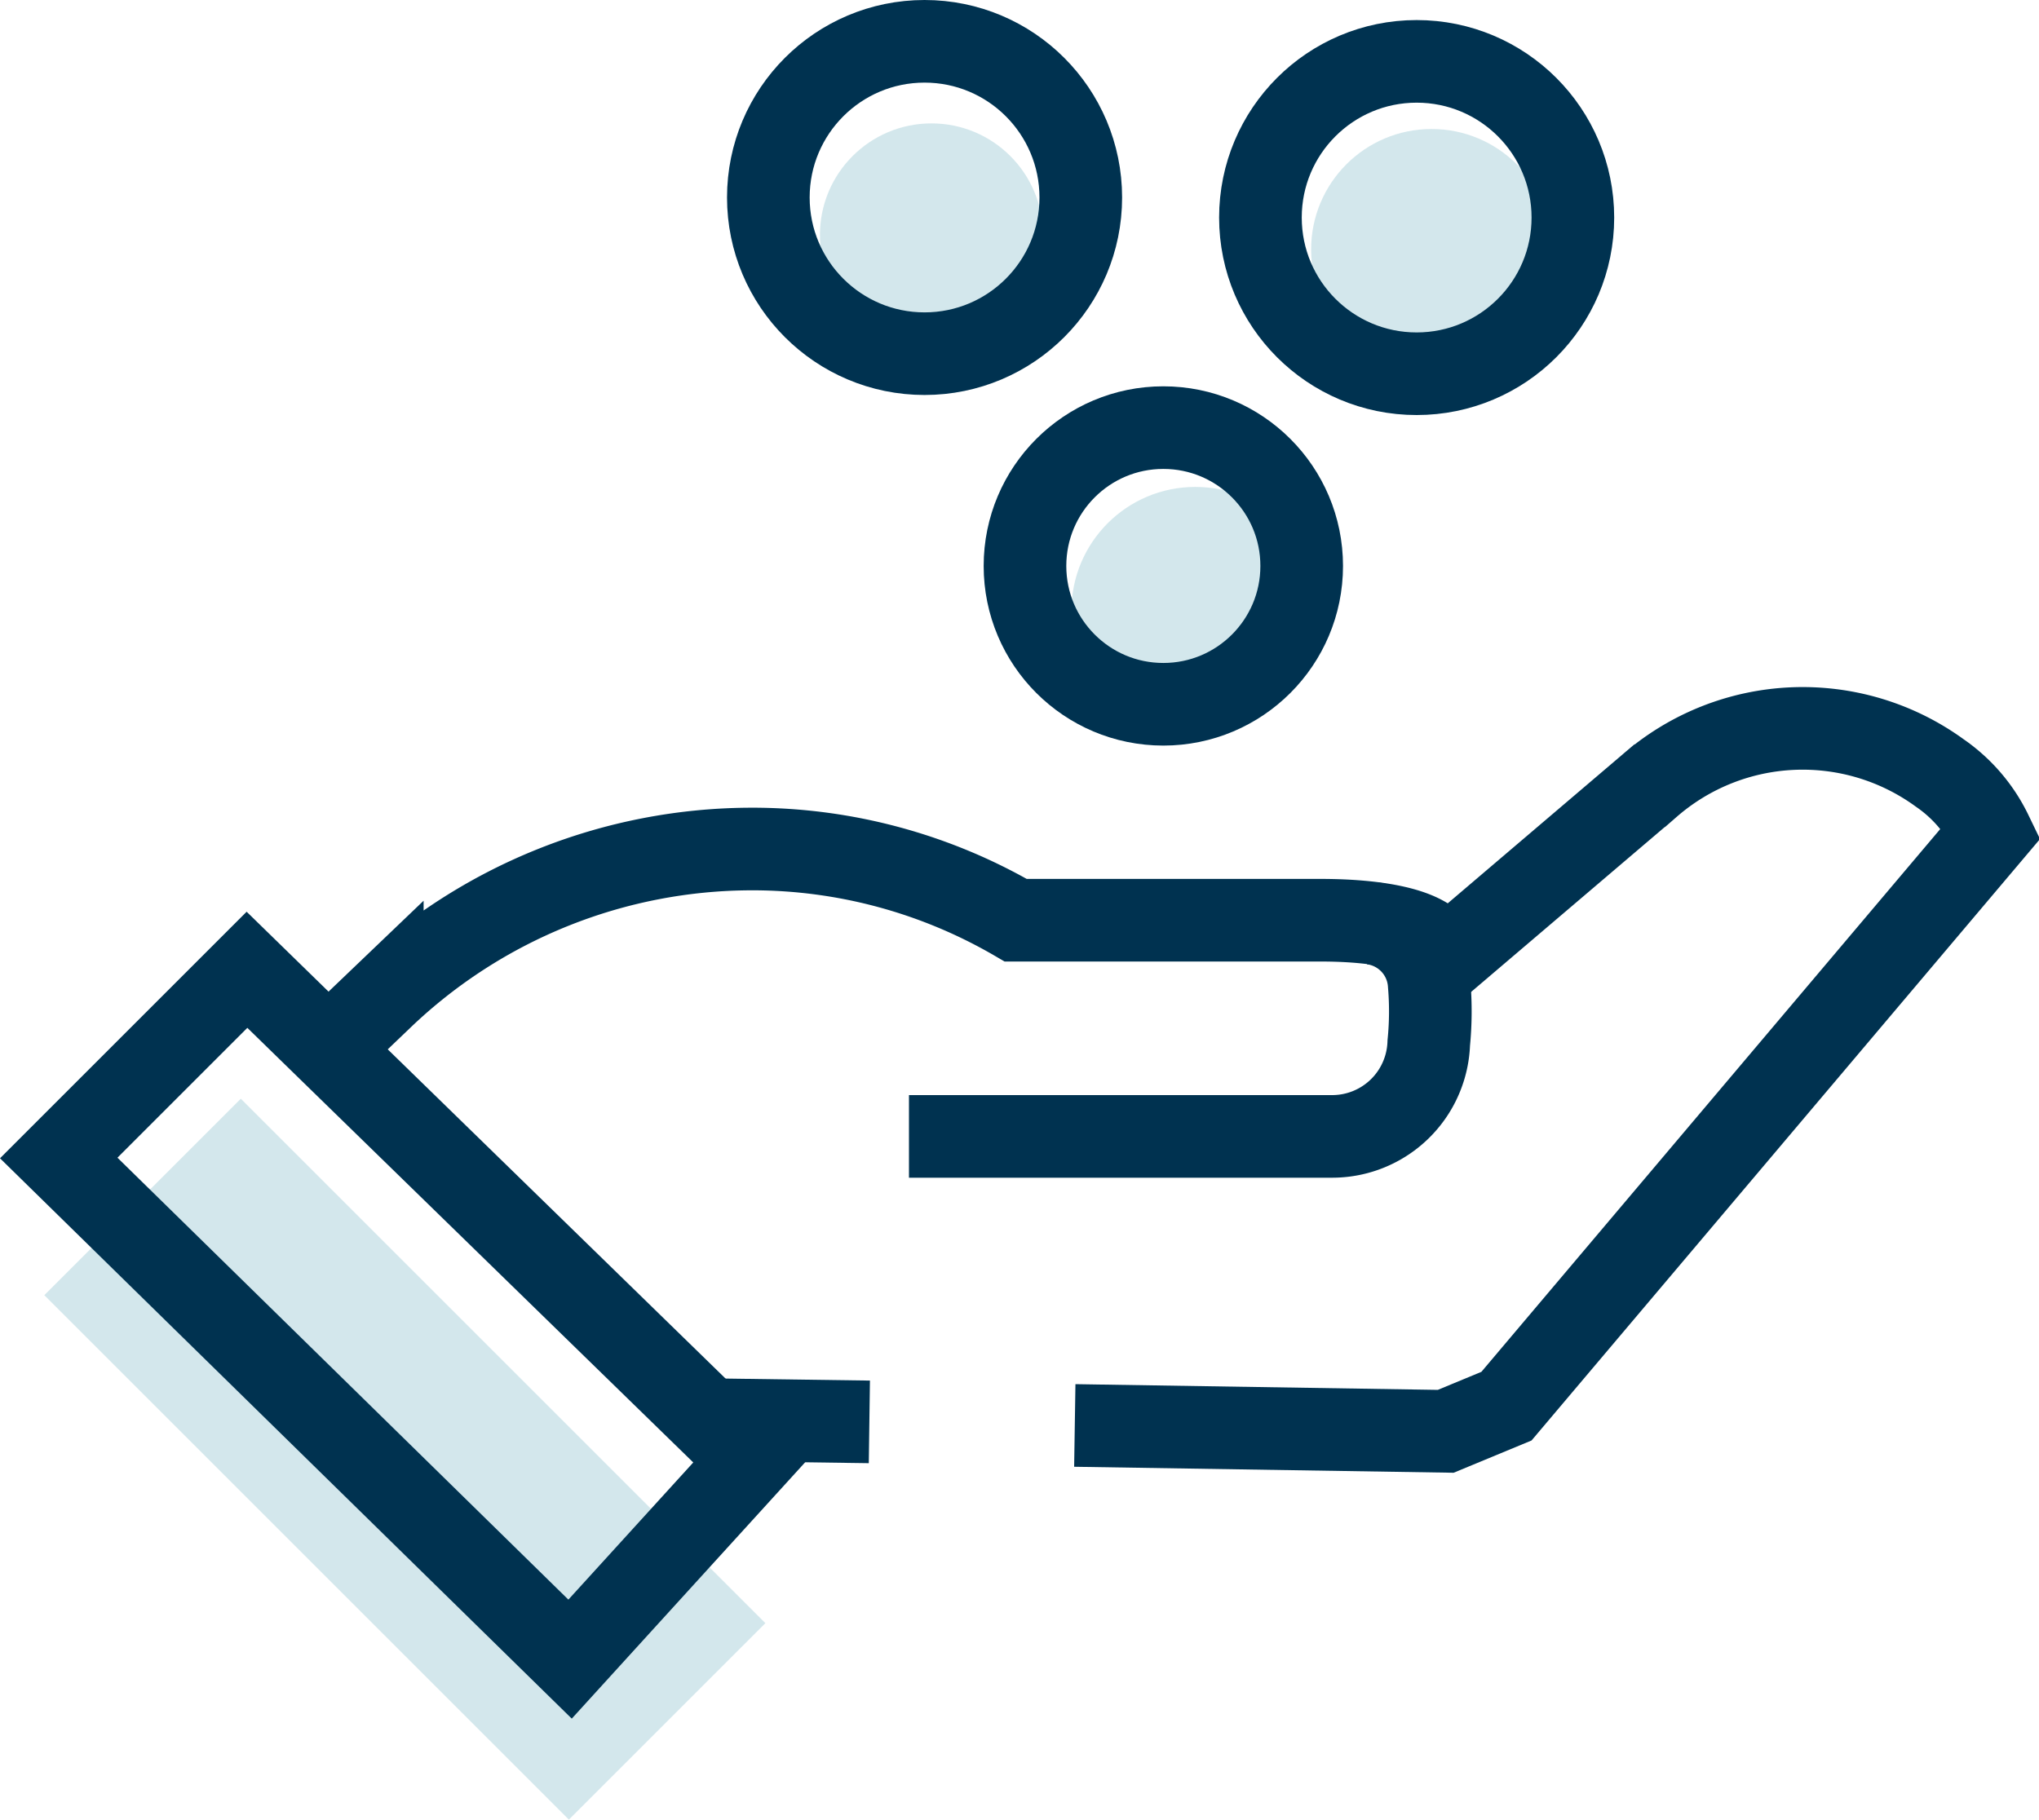
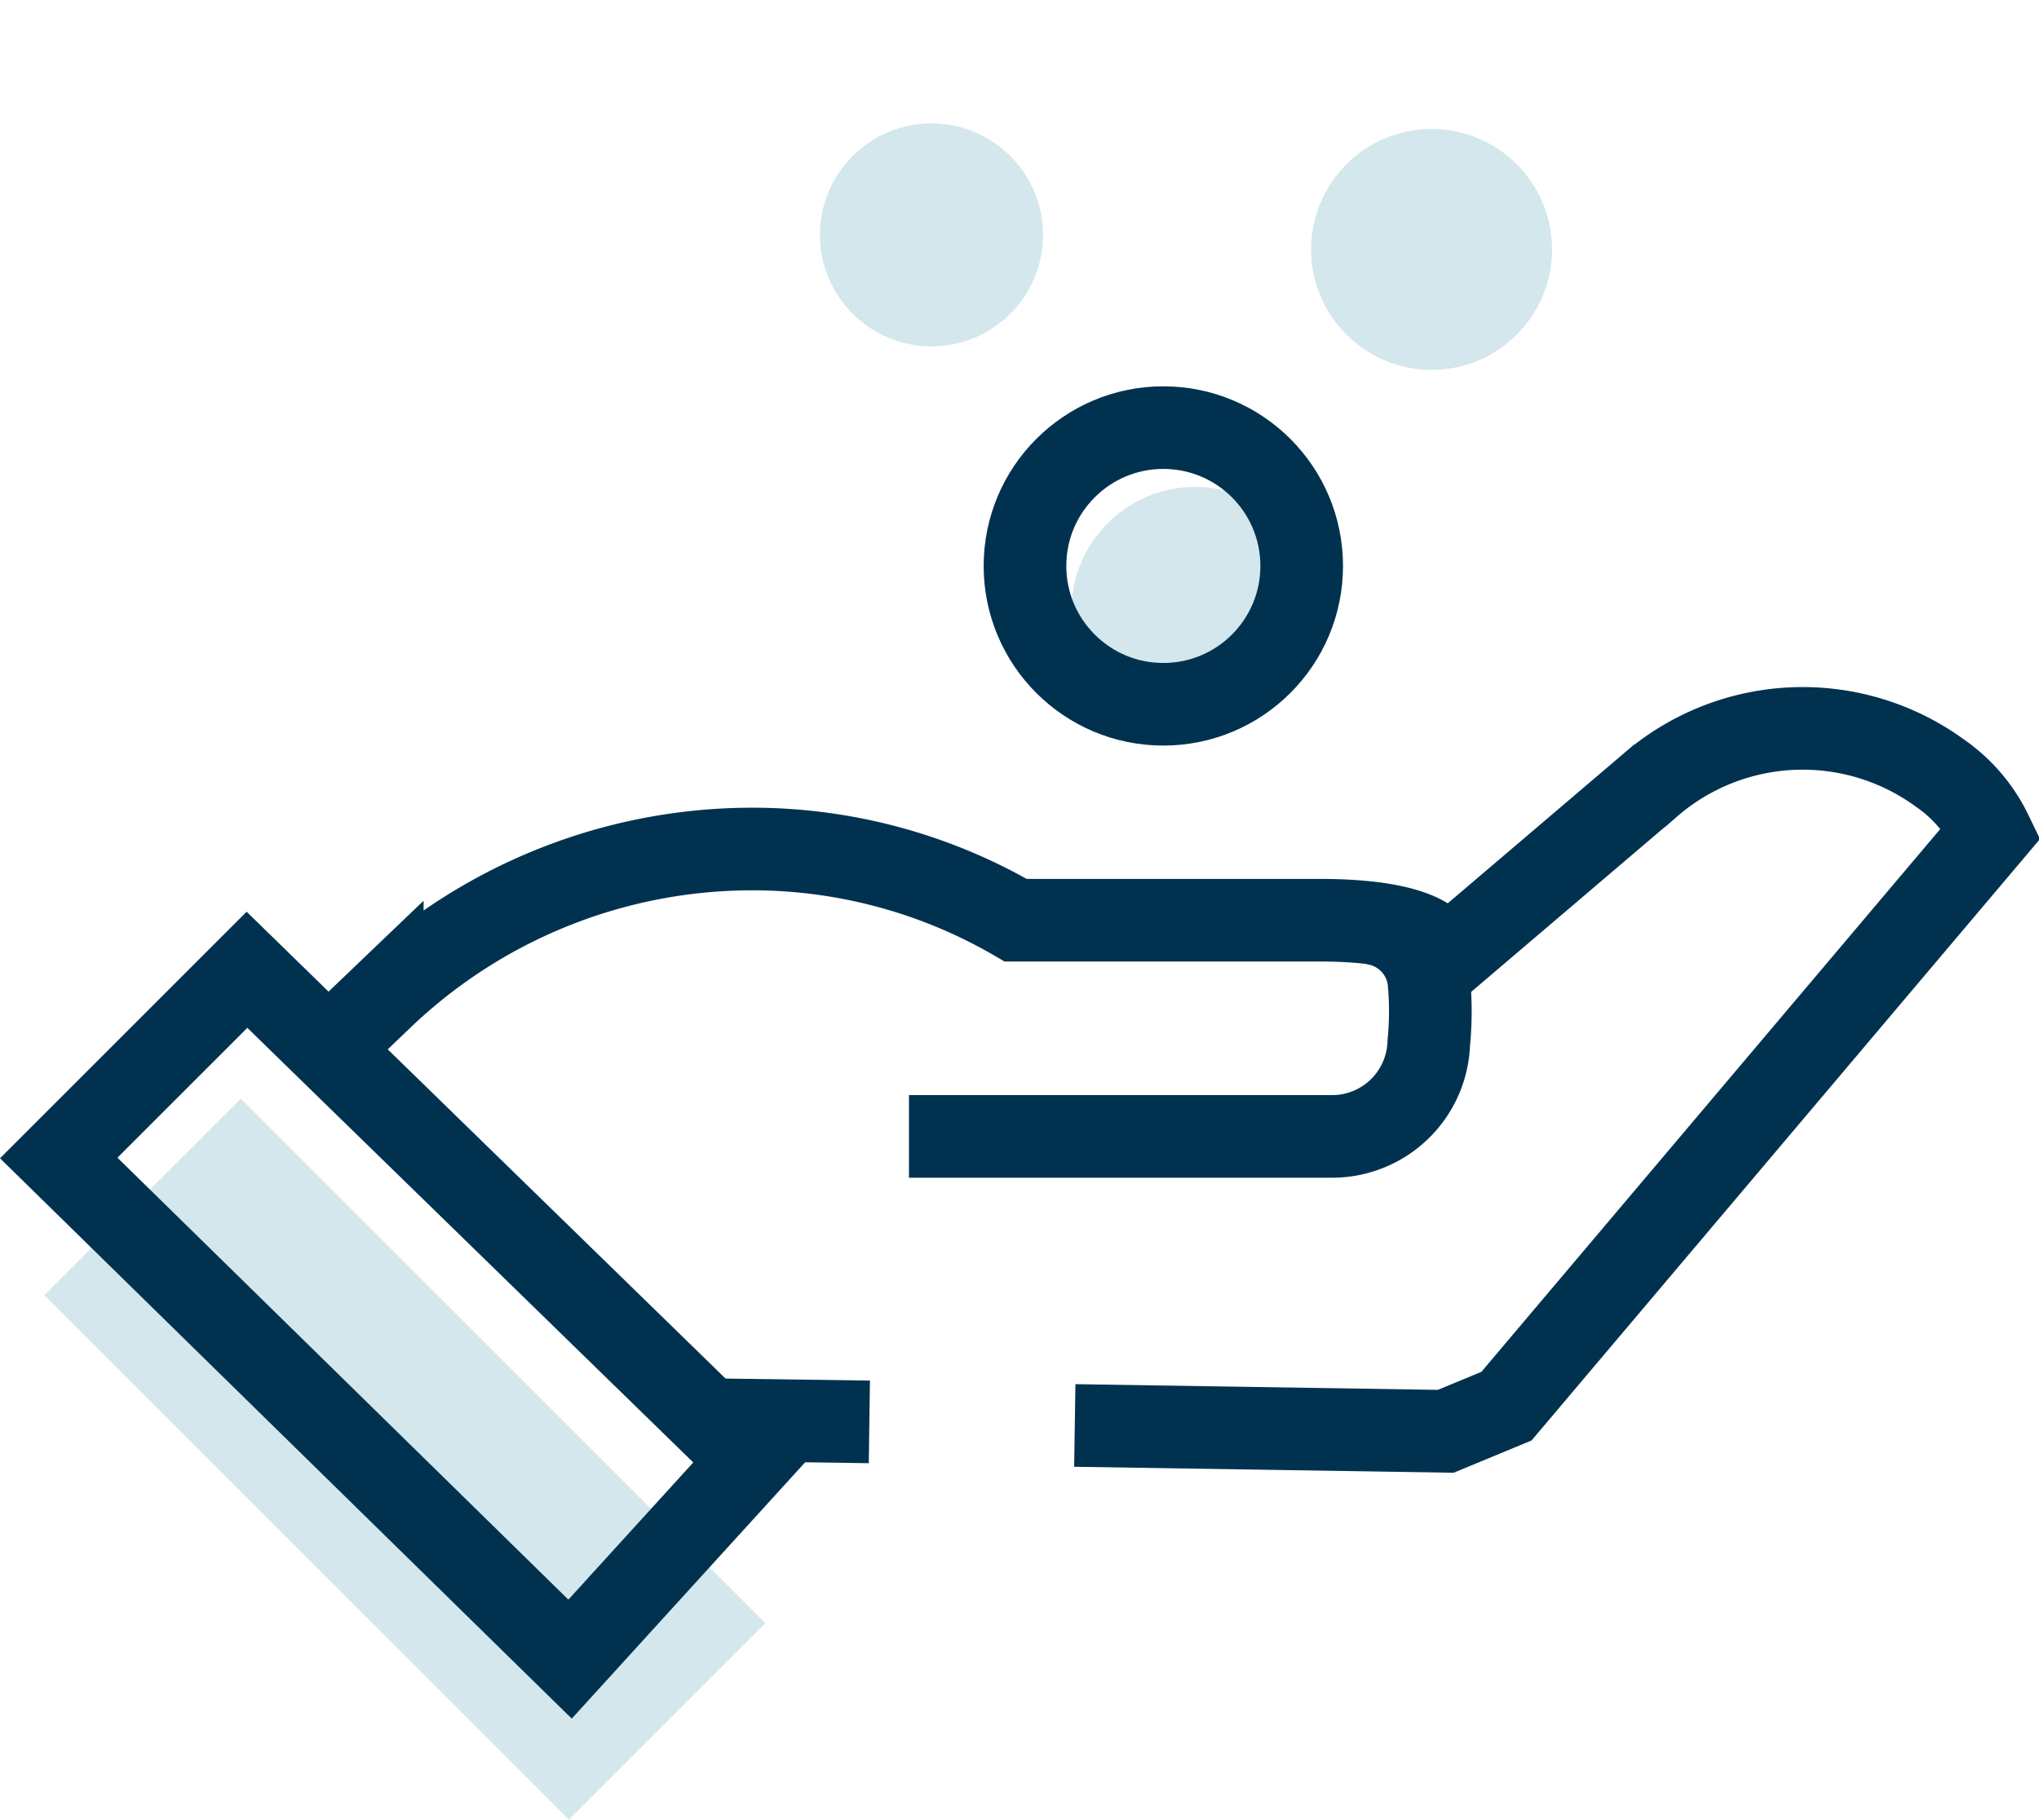
<svg xmlns="http://www.w3.org/2000/svg" width="123.379" height="110.13" viewBox="0 0 123.379 110.13">
  <g id="Group_302" data-name="Group 302" transform="translate(-112.481 -410.076)">
    <circle id="Ellipse_29" data-name="Ellipse 29" cx="6.748" cy="6.748" r="6.748" transform="translate(162.096 417.544)" fill="#a9d1da" opacity="0.5" />
    <circle id="Ellipse_30" data-name="Ellipse 30" cx="7.289" cy="7.289" r="7.289" transform="translate(191.817 417.884)" fill="#a9d1da" opacity="0.5" />
    <circle id="Ellipse_31" data-name="Ellipse 31" cx="7.498" cy="7.498" r="7.498" transform="translate(177.312 439.546)" fill="#a9d1da" opacity="0.5" />
    <rect id="Rectangle_109" data-name="Rectangle 109" width="16.817" height="44.889" transform="translate(115.162 488.465) rotate(-45)" fill="#a9d1da" opacity="0.5" />
    <g id="Group_302-2" data-name="Group 302">
      <line id="Line_43" data-name="Line 43" x1="9.363" y1="0.13" transform="translate(155.723 496.003)" fill="none" stroke="#003250" stroke-miterlimit="10" stroke-width="5" />
      <path id="Path_272" data-name="Path 272" d="M133.638,472.331l1.975-1.889A32.405,32.405,0,0,1,158,461.461h0a31.643,31.643,0,0,1,15.944,4.31H192.41c2.273,0,7.292.248,7.321,2.561l12.562-10.7a14.1,14.1,0,0,1,17.571-.767,9.305,9.305,0,0,1,3.1,3.617h0l-29.328,34.7-3.674,1.522-22.446-.354" fill="none" stroke="#003250" stroke-miterlimit="10" stroke-width="5" />
      <path id="Path_273" data-name="Path 273" d="M167.482,478.855H193.09a5.848,5.848,0,0,0,5.031-2.866h0a5.858,5.858,0,0,0,.814-2.788,19.435,19.435,0,0,0,.027-3.542,3.963,3.963,0,0,0-3.443-3.7" fill="none" stroke="#003250" stroke-miterlimit="10" stroke-width="5" />
      <path id="Path_274" data-name="Path 274" d="M116.035,480.162l11.391-11.391,4.92,4.8,25.559,24.914-10.929,12.007Z" fill="none" stroke="#003250" stroke-miterlimit="10" stroke-width="5" />
    </g>
    <circle id="Ellipse_32" data-name="Ellipse 32" cx="8.372" cy="8.372" r="8.372" transform="translate(174.502 435.957)" fill="none" stroke="#003250" stroke-miterlimit="10" stroke-width="5" />
-     <circle id="Ellipse_33" data-name="Ellipse 33" cx="9.453" cy="9.453" r="9.453" transform="translate(158.973 412.576)" fill="none" stroke="#003250" stroke-miterlimit="10" stroke-width="5" />
-     <circle id="Ellipse_34" data-name="Ellipse 34" cx="9.453" cy="9.453" r="9.453" transform="translate(188.749 413.79)" fill="none" stroke="#003250" stroke-miterlimit="10" stroke-width="5" />
  </g>
</svg>